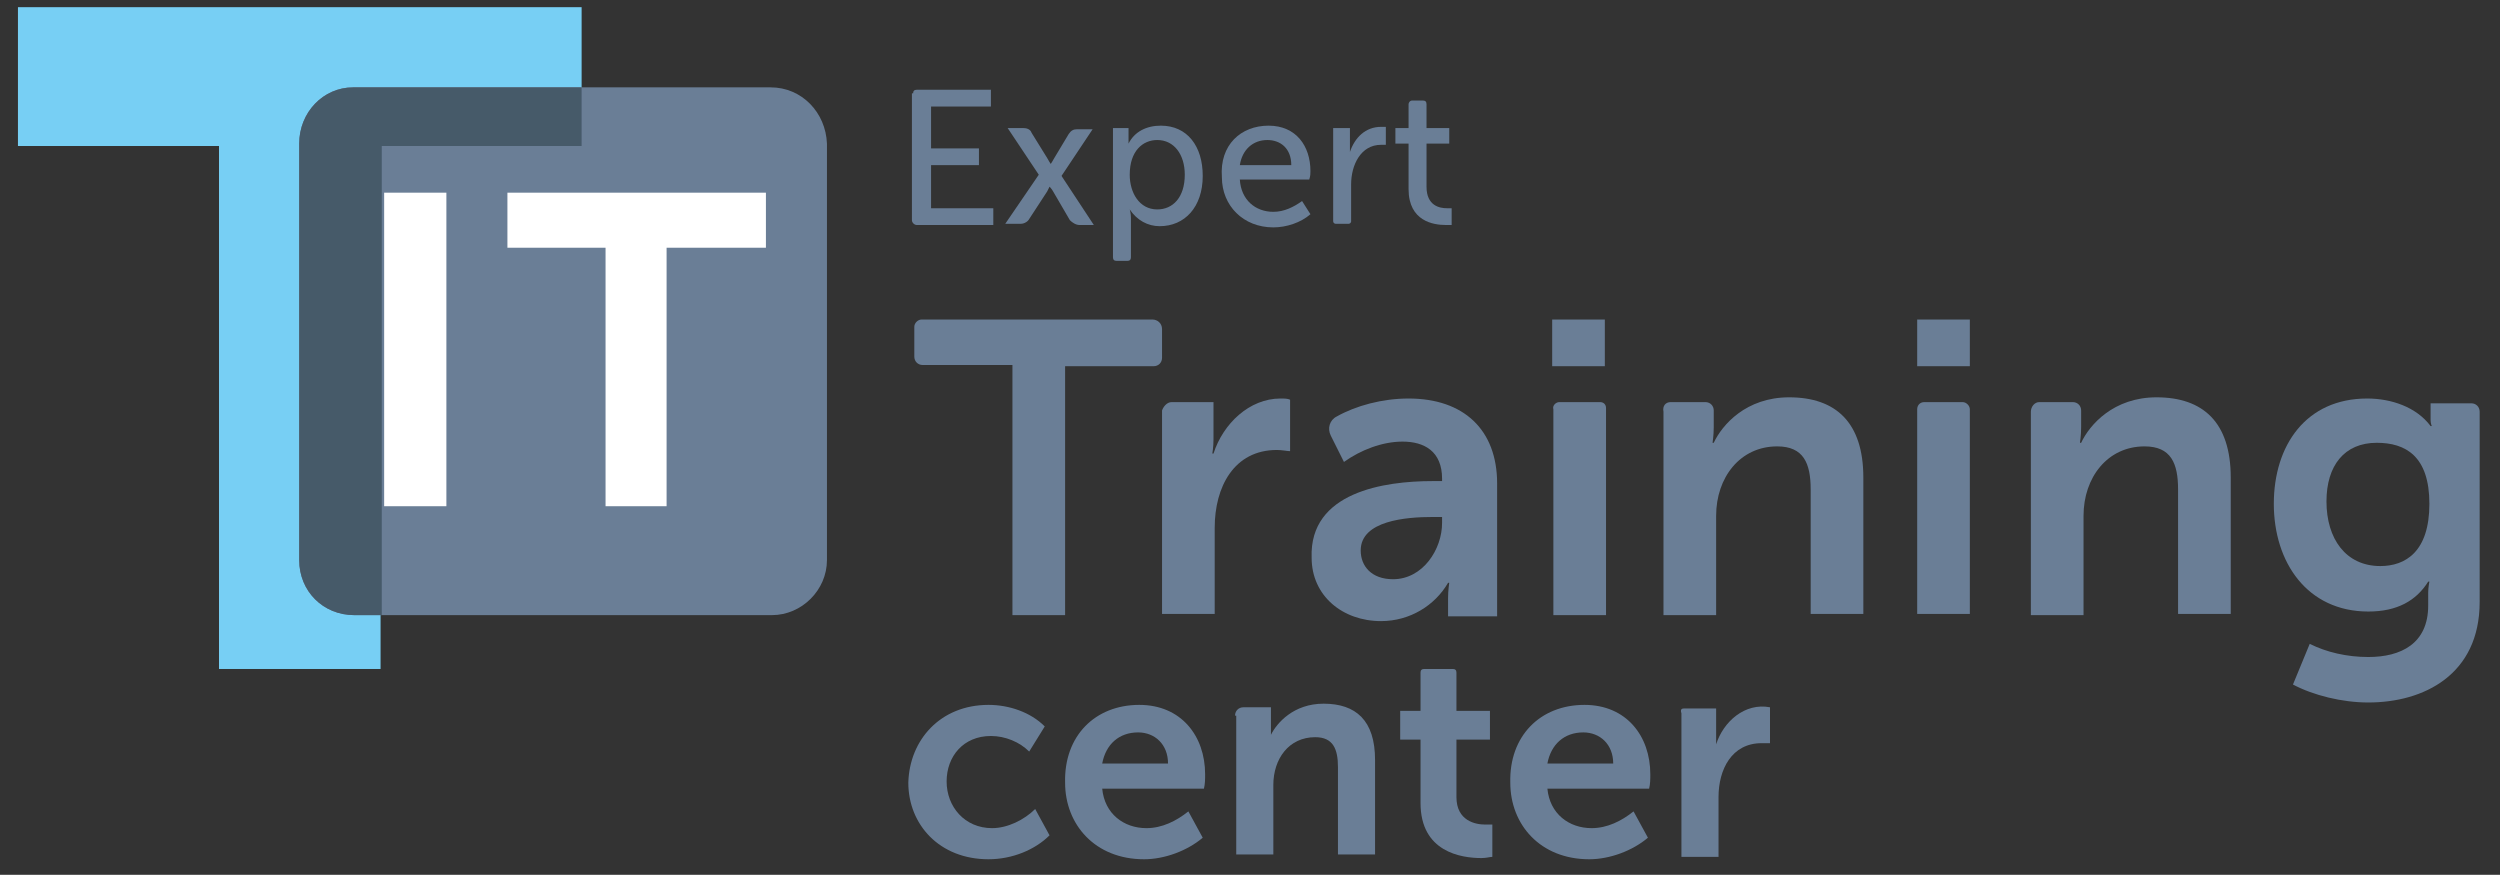
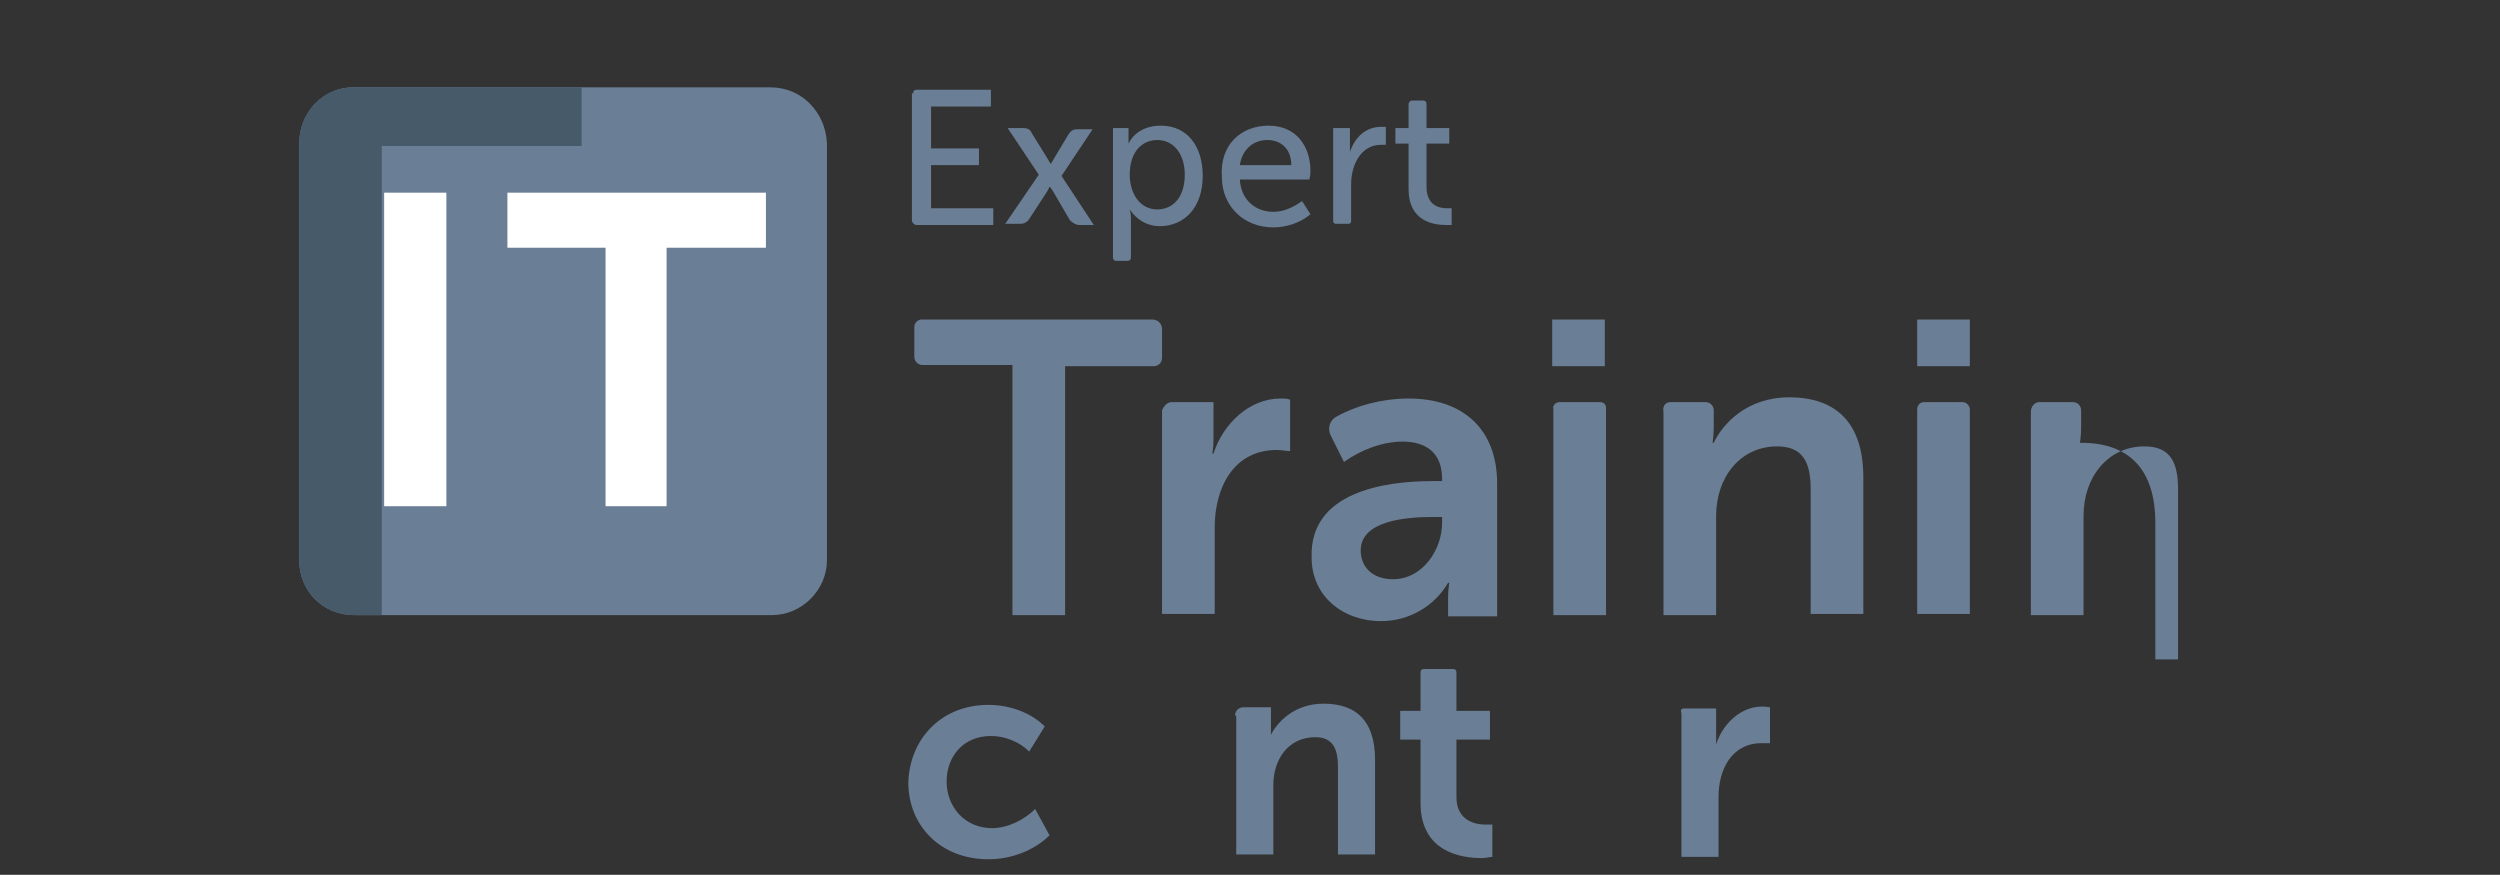
<svg xmlns="http://www.w3.org/2000/svg" version="1.1" id="Layer_1" x="0px" y="0px" viewBox="0 0 208.9 73.1" style="enable-background:new 0 0 208.9 73.1;" xml:space="preserve">
  <rect x="0" y="0" width="208.9" height="73.1" fill="#333333" stroke="none" />
  <style type="text/css">
	.st0{fill:#77CFF4;}
	.st1{fill:#6A7E96;}
	.st2{fill:#465A69;}
	.st3{fill:#FFFFFF;}
</style>
  <g>
-     <path class="st0" d="M18.3,55.9V12.2H1.5V0.6h47.1v11.6H31.8v43.7H18.3z" />
-   </g>
+     </g>
  <g>
    <path class="st1" d="M76.3,7.8c0-0.2,0.1-0.3,0.3-0.3h6.2v1.4h-5v3.5h4v1.4h-4v3.6h5.2v1.4h-6.4c-0.2,0-0.4-0.2-0.4-0.4V7.8z" />
    <path class="st1" d="M86.8,14.6l-2.6-3.9h1.3c0.3,0,0.6,0.1,0.7,0.4l1.3,2.1c0.1,0.2,0.3,0.5,0.3,0.5h0c0,0,0.2-0.3,0.3-0.5l1.2-2   c0.2-0.3,0.4-0.4,0.7-0.4h1.3l-2.6,3.9l2.7,4.1h-1.2c-0.3,0-0.6-0.2-0.8-0.4L88,16c-0.1-0.2-0.3-0.4-0.3-0.4h0c0,0-0.1,0.2-0.2,0.4   L86,18.3c-0.1,0.2-0.4,0.4-0.7,0.4h-1.3L86.8,14.6z" />
    <path class="st1" d="M92.9,10.7h1.4v0.7c0,0.3,0,0.6,0,0.6h0c0.5-1,1.5-1.5,2.7-1.5c2.2,0,3.5,1.7,3.5,4.2c0,2.6-1.5,4.2-3.6,4.2   c-1,0-1.9-0.5-2.5-1.4h0c0,0,0.1,0.3,0.1,0.7v3.3c0,0.2-0.1,0.3-0.3,0.3h-0.9c-0.2,0-0.3-0.1-0.3-0.3V10.7z M96.7,17.5   c1.3,0,2.3-1,2.3-2.9c0-1.7-0.9-2.9-2.3-2.9c-1.2,0-2.3,0.9-2.3,2.9C94.4,16.1,95.2,17.5,96.7,17.5z" />
    <path class="st1" d="M106,10.5c2.3,0,3.5,1.7,3.5,3.8c0,0.2,0,0.4-0.1,0.7h-5.8c0.1,1.7,1.3,2.7,2.8,2.7c0.9,0,1.7-0.4,2.4-0.9   l0.7,1.1c-0.8,0.7-2,1.1-3.1,1.1c-2.5,0-4.3-1.8-4.3-4.2C101.9,12.1,103.7,10.5,106,10.5z M107.9,13.8c0-1.4-0.9-2.1-2-2.1   c-1.2,0-2.1,0.8-2.3,2.1H107.9z" />
    <path class="st1" d="M111.3,10.7h1.5v1.4c0,0.3,0,0.6,0,0.6h0c0.4-1.2,1.3-2.1,2.6-2.1c0.1,0,0.3,0,0.4,0v1.5c-0.1,0-0.3,0-0.4,0   c-1.7,0-2.5,1.7-2.5,3.3v3.1c0,0.1-0.1,0.2-0.2,0.2h-1.1c-0.1,0-0.2-0.1-0.2-0.2V10.7z" />
    <path class="st1" d="M117.6,12h-1v-1.3h1.1v-2c0-0.1,0.1-0.3,0.3-0.3h0.9c0.2,0,0.3,0.1,0.3,0.3v2h1.9V12h-1.9v3.6   c0,1.6,1.1,1.8,1.7,1.8c0.1,0,0.2,0,0.4,0v1.4c-0.1,0-0.3,0-0.5,0c-1,0-3.1-0.3-3.1-3V12z" />
  </g>
  <g>
    <g>
      <path class="st1" d="M64.4,7.3H29.5C27,7.3,25,9.4,25,12v34.8c0,2.6,2,4.6,4.6,4.6h34.9c2.5,0,4.6-2.1,4.6-4.6V12    C69,9.4,67,7.3,64.4,7.3z" />
    </g>
    <path class="st2" d="M48.6,12.2V7.3H29.5C27,7.3,25,9.4,25,12v34.8c0,2.6,2,4.6,4.6,4.6h2.3V12.2H48.6z" />
    <rect x="32.1" y="16.1" class="st3" width="5.2" height="26.2" />
    <polygon class="st3" points="64,20.7 55.7,20.7 55.7,42.3 50.6,42.3 50.6,20.7 42.4,20.7 42.4,16.1 64,16.1  " />
  </g>
  <g>
    <path class="st1" d="M84.5,30.5h-7.4c-0.4,0-0.7-0.3-0.7-0.7v-2.5c0-0.3,0.3-0.6,0.6-0.6h19.3c0.4,0,0.8,0.3,0.8,0.8v2.4   c0,0.4-0.3,0.7-0.7,0.7h-7.4v20.8h-4.4V30.5z" />
    <path class="st1" d="M97.9,33.6h3.5v3.1c0,0.7-0.1,1.2-0.1,1.2h0.1c0.8-2.5,3-4.6,5.6-4.6c0.3,0,0.6,0,0.8,0.1v4.3   c-0.2,0-0.7-0.1-1.1-0.1c-3.6,0-5.2,3.1-5.2,6.5v7.2h-4.4v-17C97.2,34,97.5,33.6,97.9,33.6z" />
    <path class="st1" d="M119.7,40.2h0.8V40c0-2.3-1.5-3.1-3.3-3.1c-1.7,0-3.5,0.7-4.9,1.7l-1.1-2.2c-0.3-0.6-0.1-1.3,0.5-1.6   c1.6-0.9,3.8-1.5,6-1.5c4.6,0,7.4,2.6,7.4,7.1v11.1h-4.1v-1.5c0-0.7,0.1-1.3,0.1-1.3h-0.1c-1.1,1.9-3.2,3.2-5.6,3.2   c-3.2,0-5.8-2.1-5.8-5.3C109.4,41.1,115.7,40.2,119.7,40.2z M116.4,48.4c2.5,0,4.1-2.5,4.1-4.7v-0.5h-0.8c-2.2,0-6,0.3-6,2.8   C113.7,47.3,114.6,48.4,116.4,48.4z" />
    <path class="st1" d="M129.7,26.7h4.4v3.9h-4.4V26.7z M130.3,33.6h3.4c0.3,0,0.5,0.2,0.5,0.5v17.3h-4.4V34.2   C129.7,33.9,130,33.6,130.3,33.6z" />
    <path class="st1" d="M139.6,33.6h2.9c0.4,0,0.7,0.3,0.7,0.7v1.4c0,0.7-0.1,1.3-0.1,1.3h0.1c0.7-1.5,2.7-3.8,6.3-3.8   c3.9,0,6.2,2.1,6.2,6.7v11.4h-4.4V40.9c0-2.2-0.6-3.6-2.8-3.6c-3.1,0-5.1,2.6-5.1,5.8v8.3h-4.4v-17   C138.9,33.9,139.2,33.6,139.6,33.6z" />
    <path class="st1" d="M160.2,26.7h4.4v3.9h-4.4V26.7z M160.8,33.6h3.2c0.3,0,0.6,0.3,0.6,0.6v17.1h-4.4V34.2   C160.2,33.9,160.4,33.6,160.8,33.6z" />
-     <path class="st1" d="M170.4,33.6h2.8c0.4,0,0.7,0.3,0.7,0.7v1.4c0,0.7-0.1,1.3-0.1,1.3h0.1c0.7-1.5,2.7-3.8,6.3-3.8   c3.9,0,6.2,2.1,6.2,6.7v11.4H182V40.9c0-2.2-0.6-3.6-2.8-3.6c-3.1,0-5.1,2.6-5.1,5.8v8.3h-4.4v-17C169.7,34,170,33.6,170.4,33.6z" />
-     <path class="st1" d="M197.9,54.9c2.7,0,5-1.1,5-4.3v-1.1c0-0.4,0.1-0.9,0.1-0.9h-0.1c-1,1.6-2.6,2.5-5,2.5c-5.1,0-7.9-4.1-7.9-9   c0-4.9,2.7-8.8,7.8-8.8c2,0,4.1,0.7,5.3,2.3h0.1c0,0-0.1-0.2-0.1-0.5v-1.4h3.4c0.4,0,0.7,0.3,0.7,0.7v15.9c0,6.1-4.7,8.4-9.3,8.4   c-2.2,0-4.6-0.6-6.3-1.5l1.4-3.4C194.4,54.5,196.1,54.9,197.9,54.9z M198.9,47.3c2.1,0,4.1-1.2,4.1-5.2c0-4-2-5.1-4.4-5.1   c-2.7,0-4.2,1.9-4.2,4.9C194.4,45,196,47.3,198.9,47.3z" />
+     <path class="st1" d="M170.4,33.6h2.8c0.4,0,0.7,0.3,0.7,0.7v1.4c0,0.7-0.1,1.3-0.1,1.3h0.1c3.9,0,6.2,2.1,6.2,6.7v11.4H182V40.9c0-2.2-0.6-3.6-2.8-3.6c-3.1,0-5.1,2.6-5.1,5.8v8.3h-4.4v-17C169.7,34,170,33.6,170.4,33.6z" />
  </g>
  <g>
    <g>
      <path class="st1" d="M82.6,58.9c1.7,0,3.5,0.6,4.7,1.8L86,62.8c-0.8-0.8-2-1.3-3.2-1.3c-2.3,0-3.7,1.7-3.7,3.8    c0,2.1,1.5,3.9,3.8,3.9c1.3,0,2.7-0.7,3.6-1.6l1.2,2.2c-1.2,1.2-3.1,2-5.1,2c-4.1,0-6.7-2.9-6.7-6.4C76,61.8,78.6,58.9,82.6,58.9z    " />
-       <path class="st1" d="M95.2,58.9c3.5,0,5.5,2.6,5.5,5.8c0,0.4,0,0.8-0.1,1.2h-8.5c0.2,2.1,1.8,3.3,3.7,3.3c1.3,0,2.5-0.6,3.5-1.4    l1.2,2.2c-1.3,1.1-3.2,1.8-4.9,1.8c-4.1,0-6.6-2.9-6.6-6.4C88.9,61.5,91.5,58.9,95.2,58.9z M97.6,63.8c0-1.6-1.1-2.6-2.5-2.6    c-1.6,0-2.7,1-3,2.6H97.6z" />
      <path class="st1" d="M103.2,59.8c0-0.4,0.3-0.7,0.7-0.7h2.3v1.4c0,0.5,0,0.9,0,0.9h0c0.5-1,1.9-2.6,4.4-2.6c2.7,0,4.3,1.4,4.3,4.7    v7.9h-3.1v-7.3c0-1.5-0.4-2.5-1.9-2.5c-2.2,0-3.5,1.8-3.5,4v5.8h-3.1V59.8z" />
      <path class="st1" d="M118.6,61.8H117v-2.4h1.7v-3.2c0-0.2,0.1-0.3,0.3-0.3h2.4c0.2,0,0.3,0.1,0.3,0.3v3.2h2.8v2.4h-2.8v4.8    c0,2,1.6,2.3,2.4,2.3c0.2,0,0.3,0,0.6,0v2.7c-0.2,0-0.5,0.1-0.9,0.1c-1.7,0-5.1-0.5-5.1-4.6V61.8z" />
-       <path class="st1" d="M132.4,58.9c3.5,0,5.5,2.6,5.5,5.8c0,0.4,0,0.8-0.1,1.2h-8.5c0.2,2.1,1.8,3.3,3.7,3.3c1.3,0,2.5-0.6,3.5-1.4    l1.2,2.2c-1.3,1.1-3.2,1.8-4.9,1.8c-4.1,0-6.6-2.9-6.6-6.4C126.1,61.5,128.7,58.9,132.4,58.9z M134.8,63.8c0-1.6-1.1-2.6-2.5-2.6    c-1.6,0-2.7,1-3,2.6H134.8z" />
      <path class="st1" d="M140.7,59.2h2.7v2.2c0,0.5,0,0.8,0,0.8h0c0.6-1.9,2.4-3.5,4.5-3.1v3c-0.1,0-0.5,0-0.7,0    c-2.5,0-3.6,2.2-3.6,4.5v5h-3.1v-12C140.4,59.3,140.5,59.2,140.7,59.2z" />
    </g>
  </g>
</svg>